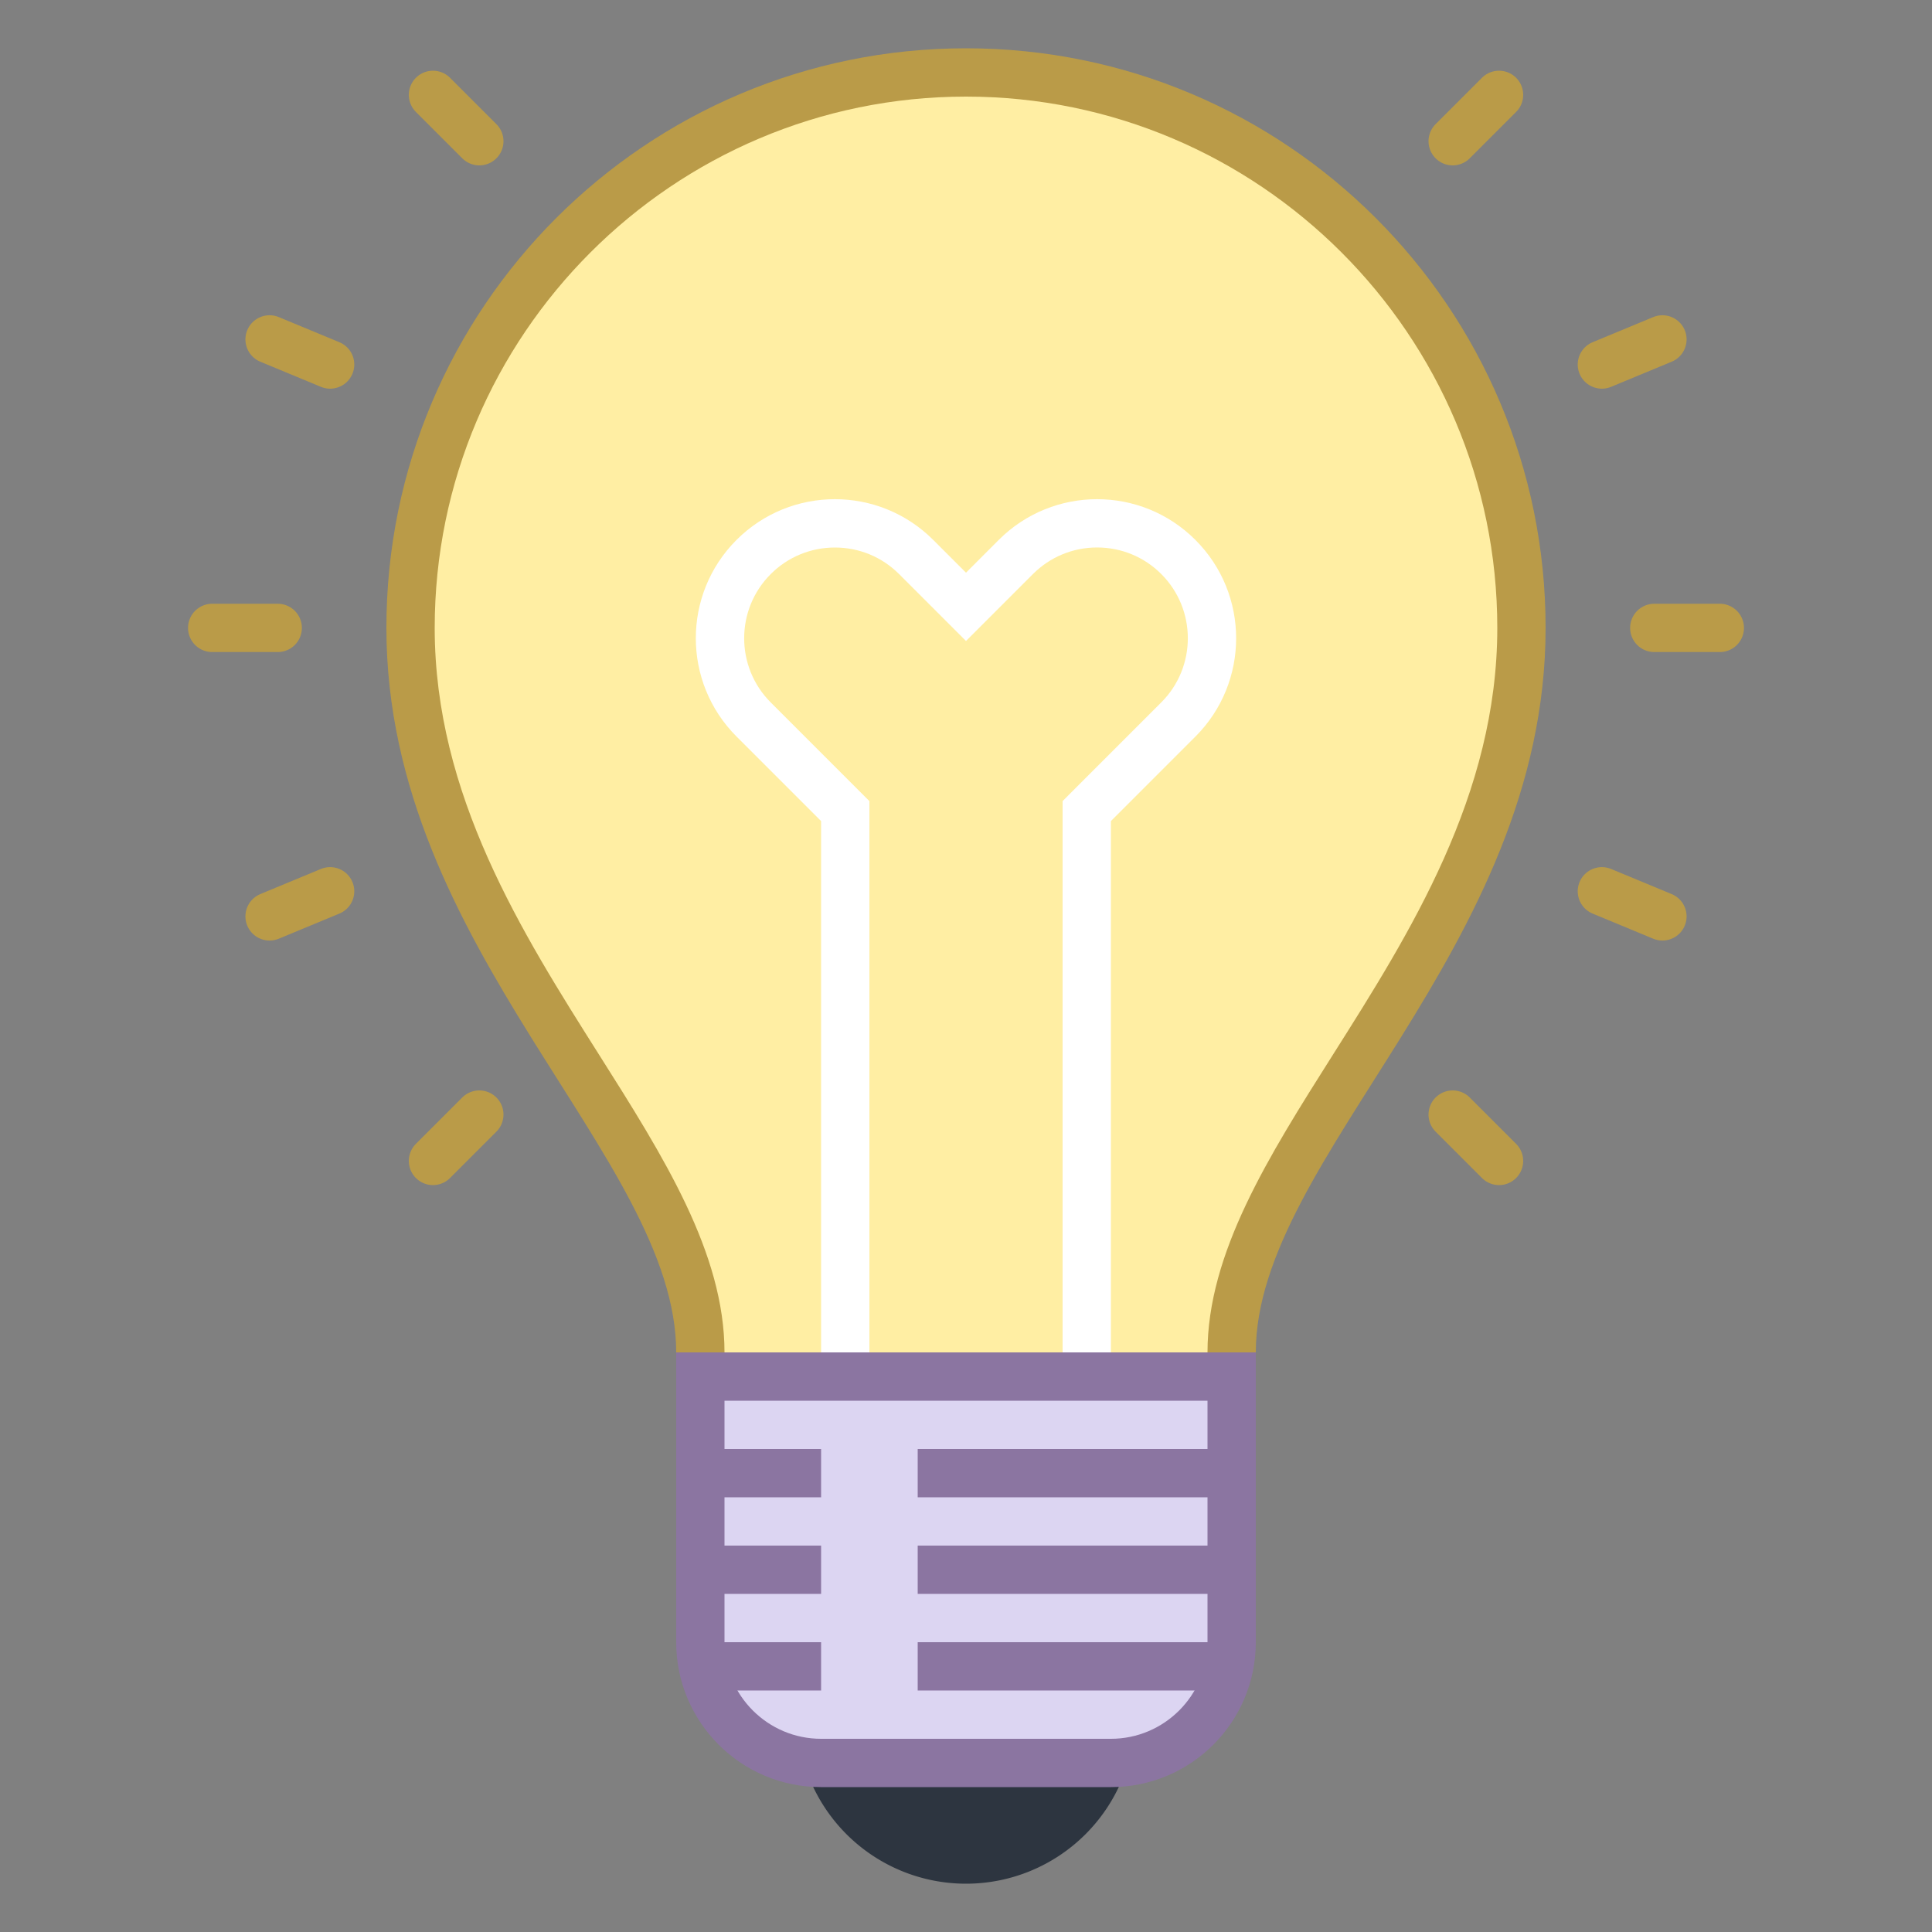
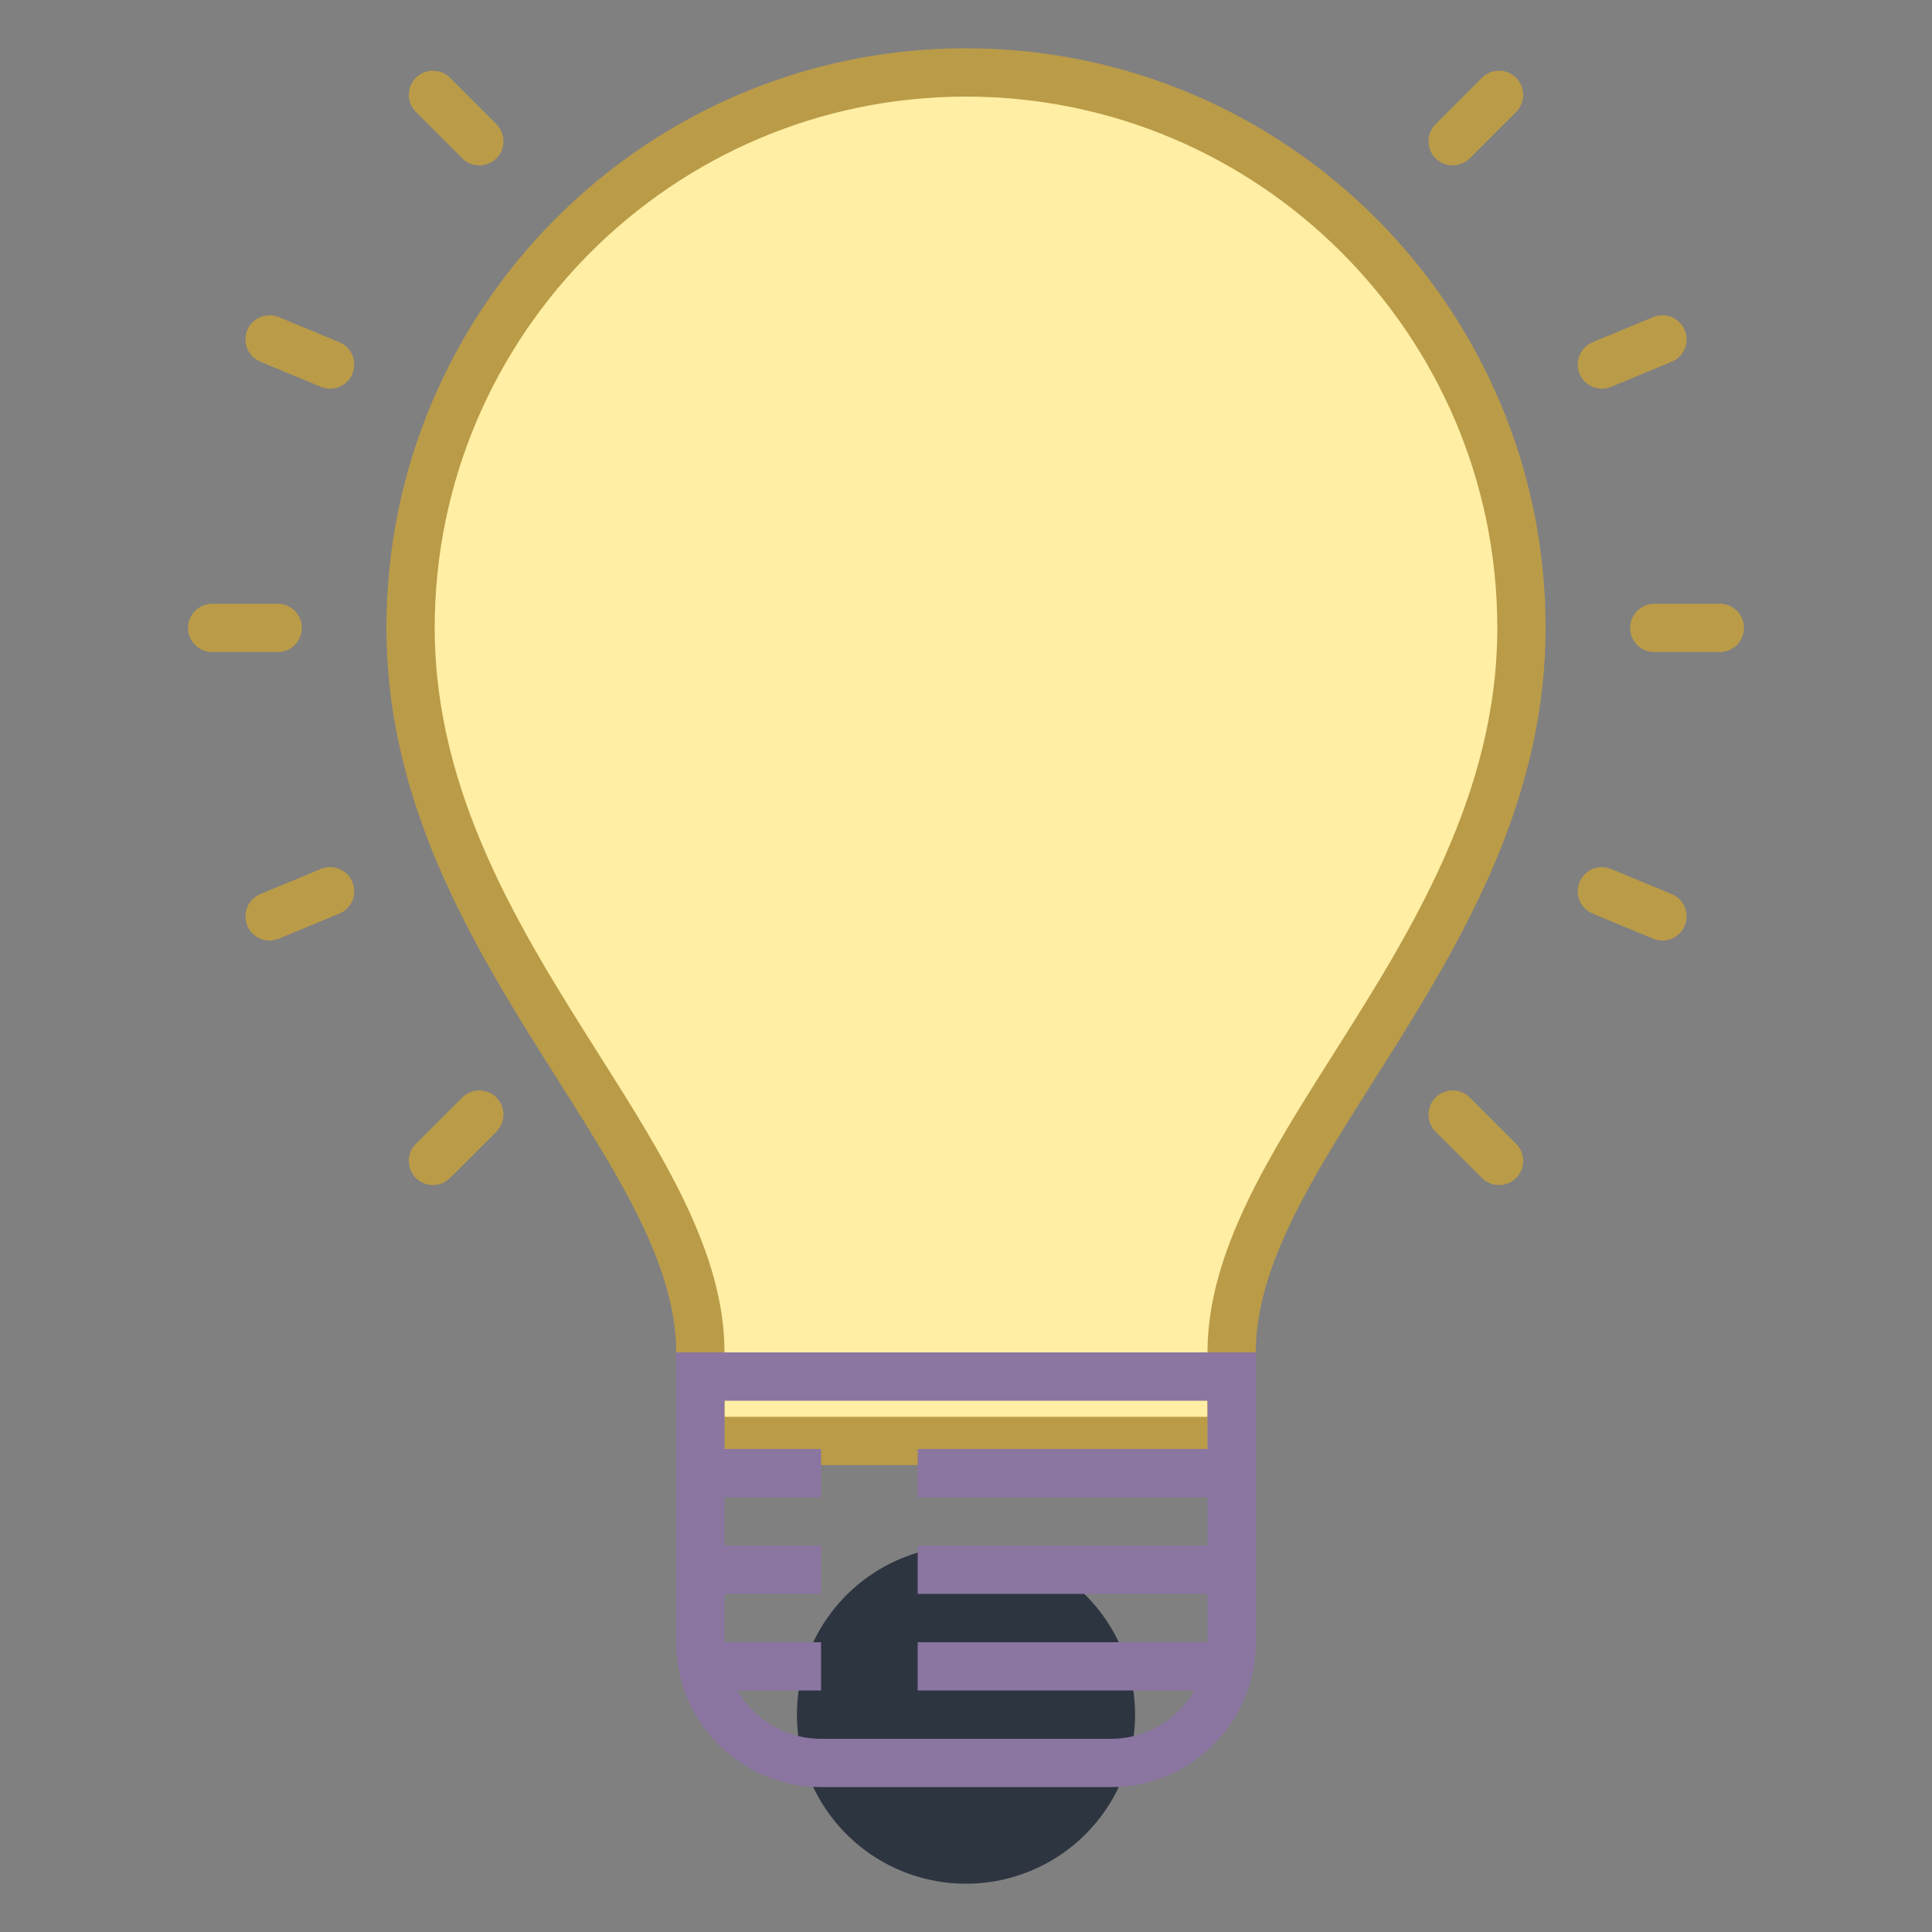
<svg xmlns="http://www.w3.org/2000/svg" viewBox="0 0 40 40" width="30" height="30">
  <rect x="0" y="0" width="40" height="40" fill="#808080" stroke="none" />
  <path fill="none" stroke="#ba9b48" stroke-linecap="round" stroke-miterlimit="10" d="M34.25 13L35.607 13M4.393 13L5.75 13M34.25 13L35.607 13M4.393 13L5.75 13M34.25 13L35.607 13M4.393 13L5.75 13M30.076 23.076L31.036 24.036M8.964 1.964L9.924 2.924M30.076 2.924L31.036 1.964M8.964 24.036L9.924 23.076M33.165 7.547L34.419 7.027M5.581 18.973L6.835 18.453M33.165 18.453L34.419 18.973M5.581 7.027L6.835 7.547" />
  <path fill="#ffeea3" d="M14.5,29.833V28c0-1.914-1.168-3.76-2.52-5.897C10.349,19.525,8.5,16.603,8.5,13 C8.5,6.659,13.659,1.5,20,1.5S31.5,6.659,31.5,13c0,3.603-1.849,6.525-3.48,9.103C26.668,24.24,25.5,26.086,25.5,28v1.833H14.5z" />
  <path fill="#ba9b48" d="M20,2c6.065,0,11,4.935,11,11c0,3.458-1.808,6.315-3.402,8.835C26.262,23.947,25,25.941,25,28v1.333 h-5h-5V28c0-2.059-1.262-4.053-2.598-6.165C10.808,19.315,9,16.458,9,13C9,6.935,13.935,2,20,2 M20,1C13.373,1,8,6.373,8,13 c0,6.667,6,10.958,6,15v2.333h6h6V28c0-4.042,6-8.333,6-15C32,6.373,26.627,1,20,1L20,1z" />
-   <path fill="#fff" d="M22.714,11.335c0.502,0,0.974,0.195,1.329,0.55c0.733,0.733,0.733,1.925,0,2.657l-1.75,1.75 L22,16.586V17v12h-4V17v-0.414l-0.293-0.293l-1.75-1.75c-0.733-0.733-0.733-1.925,0-2.657c0.355-0.355,0.827-0.55,1.329-0.55 c0.502,0,0.974,0.195,1.329,0.55l0.679,0.679L20,13.271l0.707-0.707l0.679-0.679C21.741,11.531,22.212,11.335,22.714,11.335 M22.714,10.335c-0.737,0-1.474,0.281-2.036,0.843L20,11.857l-0.679-0.679c-0.562-0.562-1.299-0.843-2.036-0.843 c-0.737,0-1.474,0.281-2.036,0.843c-1.124,1.124-1.124,2.947,0,4.071L17,17v13h6V17l1.75-1.75c1.124-1.124,1.124-2.947,0-4.071 C24.188,10.616,23.451,10.335,22.714,10.335L22.714,10.335z" />
  <path fill="#2d3540" d="M20 32A3.5 3.5 0 1 0 20 39A3.5 3.5 0 1 0 20 32Z" />
-   <path fill="#dcd5f2" d="M17,36.5c-1.378,0-2.5-1.122-2.5-2.5v-5.5h11V34c0,1.378-1.122,2.5-2.5,2.5H17z" />
  <path fill="#8b75a1" d="M25,29v5c0,1.103-0.897,2-2,2h-6c-1.103,0-2-0.897-2-2v-5H25 M26,28H14v6c0,1.657,1.343,3,3,3h6 c1.657,0,3-1.343,3-3V28L26,28z" />
  <path fill="#8b75a1" d="M19 34H25.488V35H19zM14.56 34H17V35H14.56zM19 32H26V33H19zM14 32H17V33H14zM19 30H26V31H19zM14 30H17V31H14z" />
</svg>